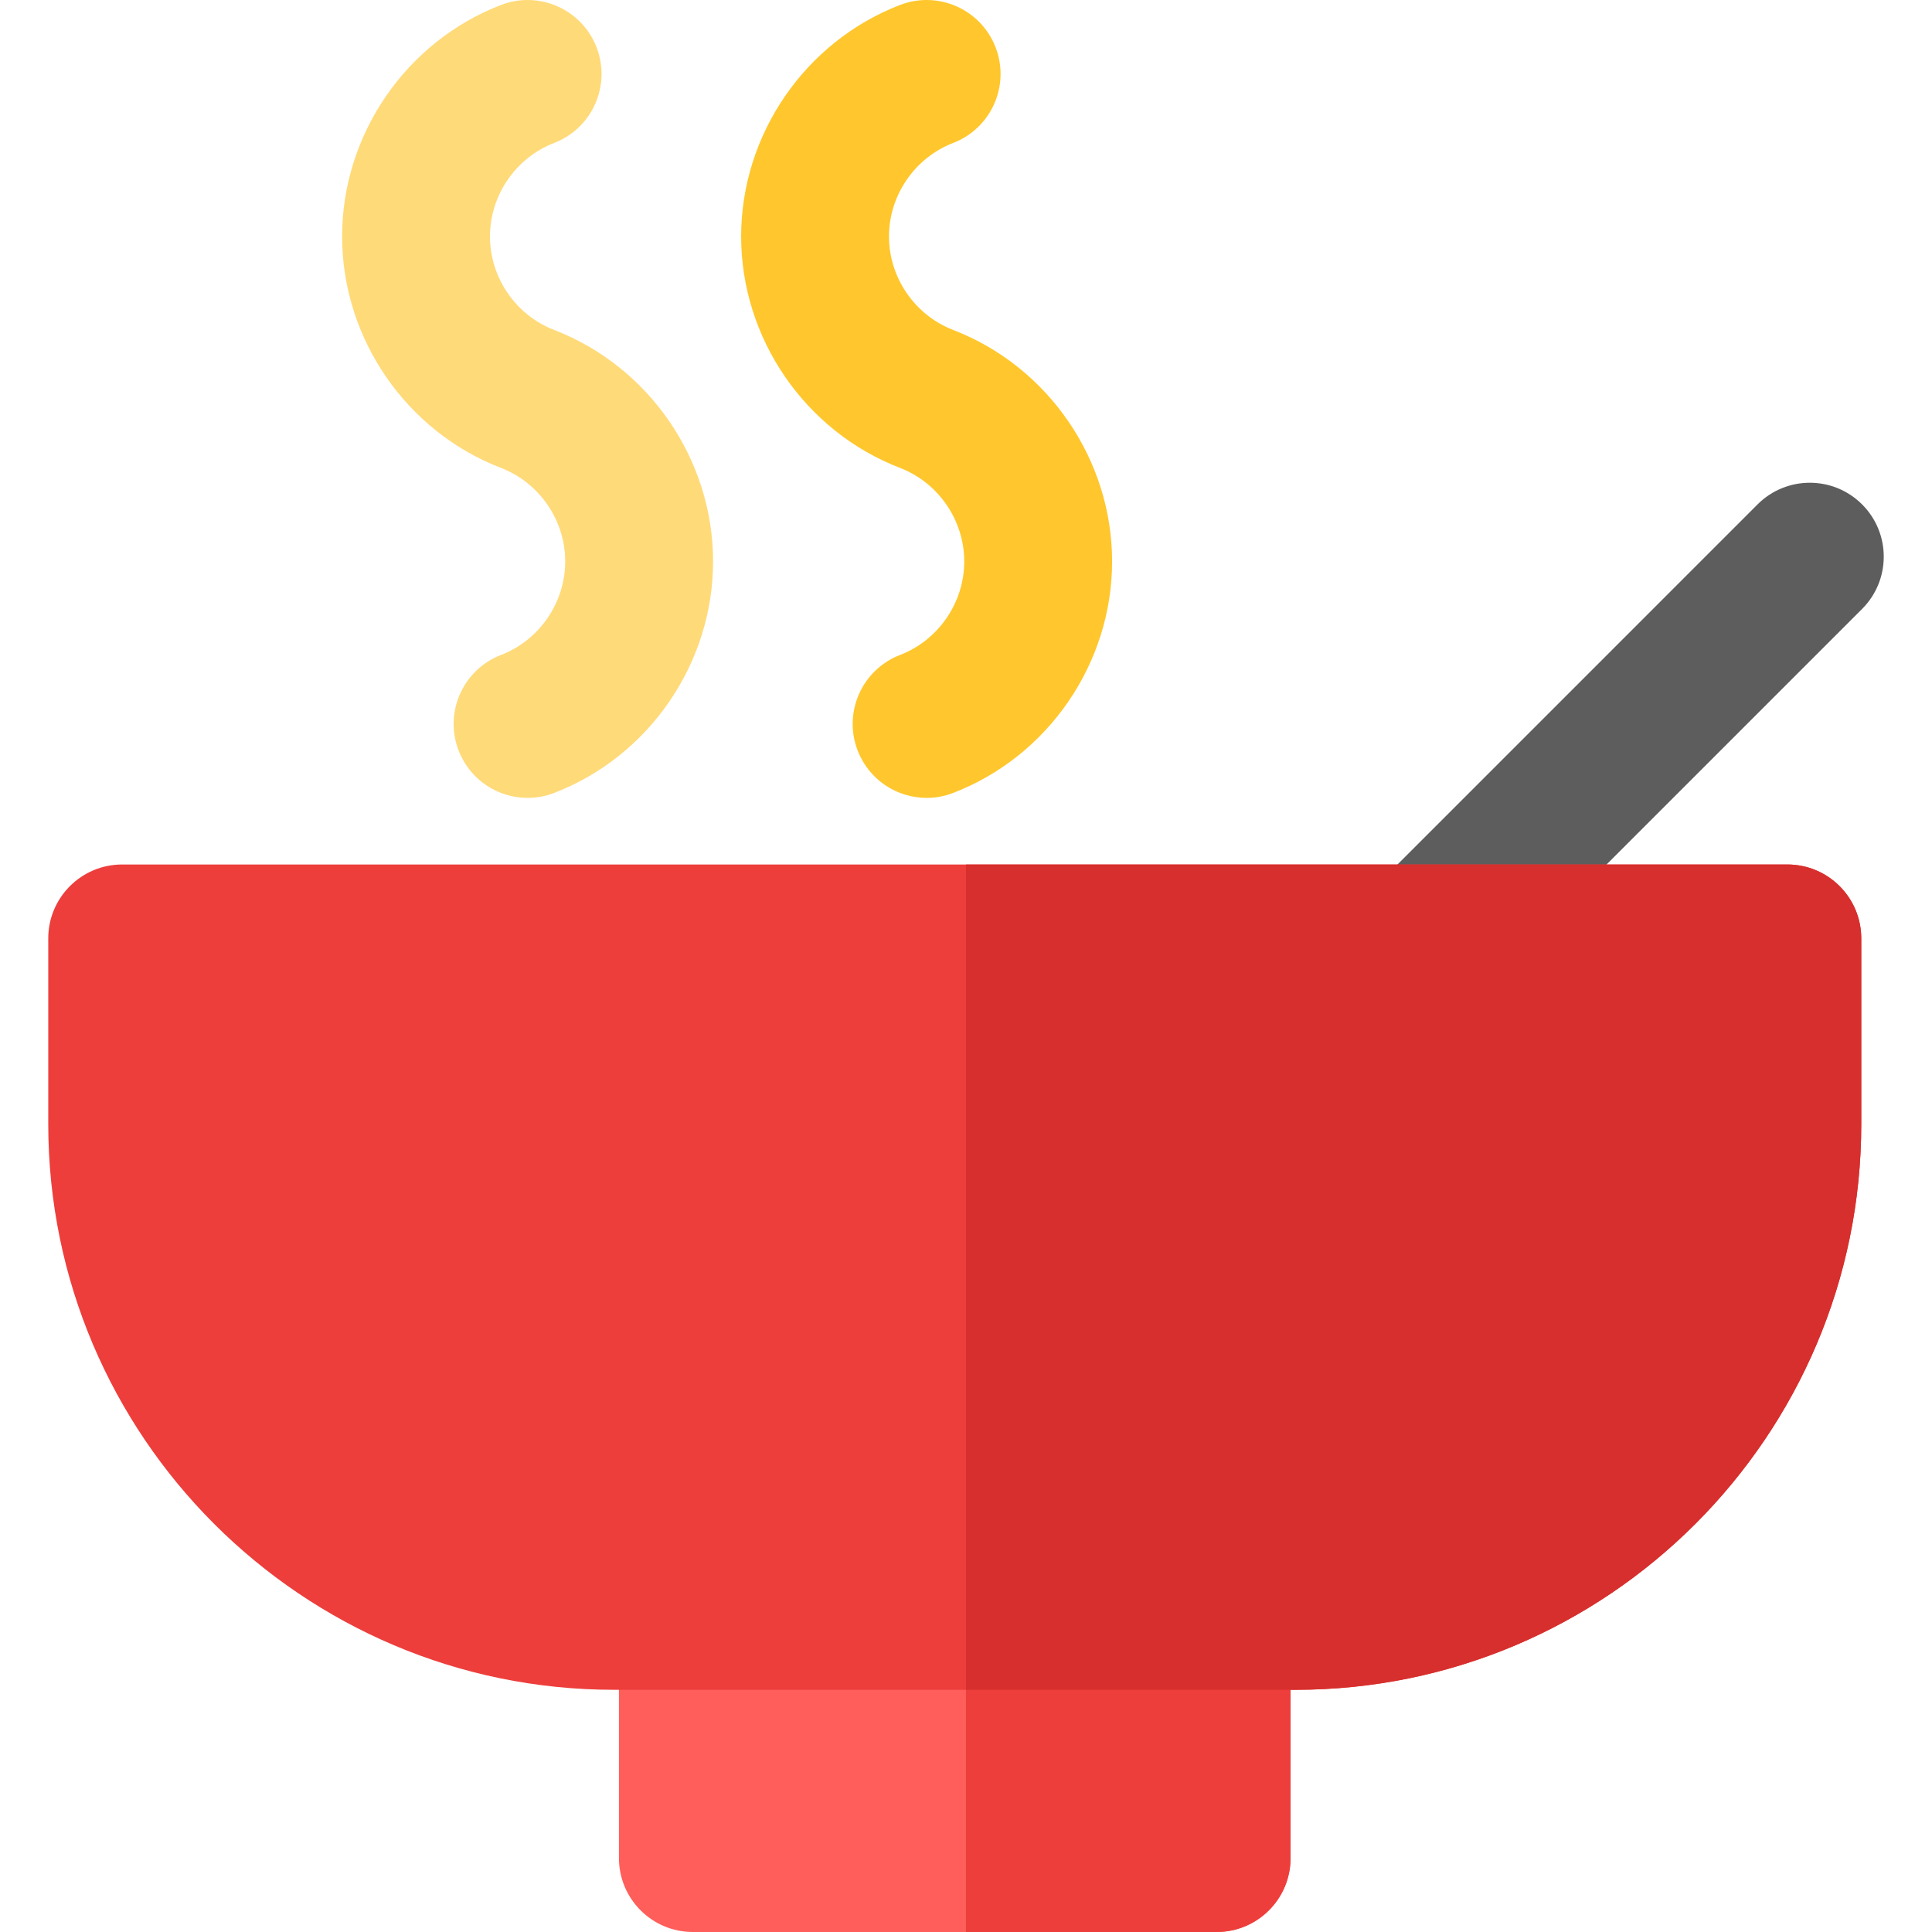
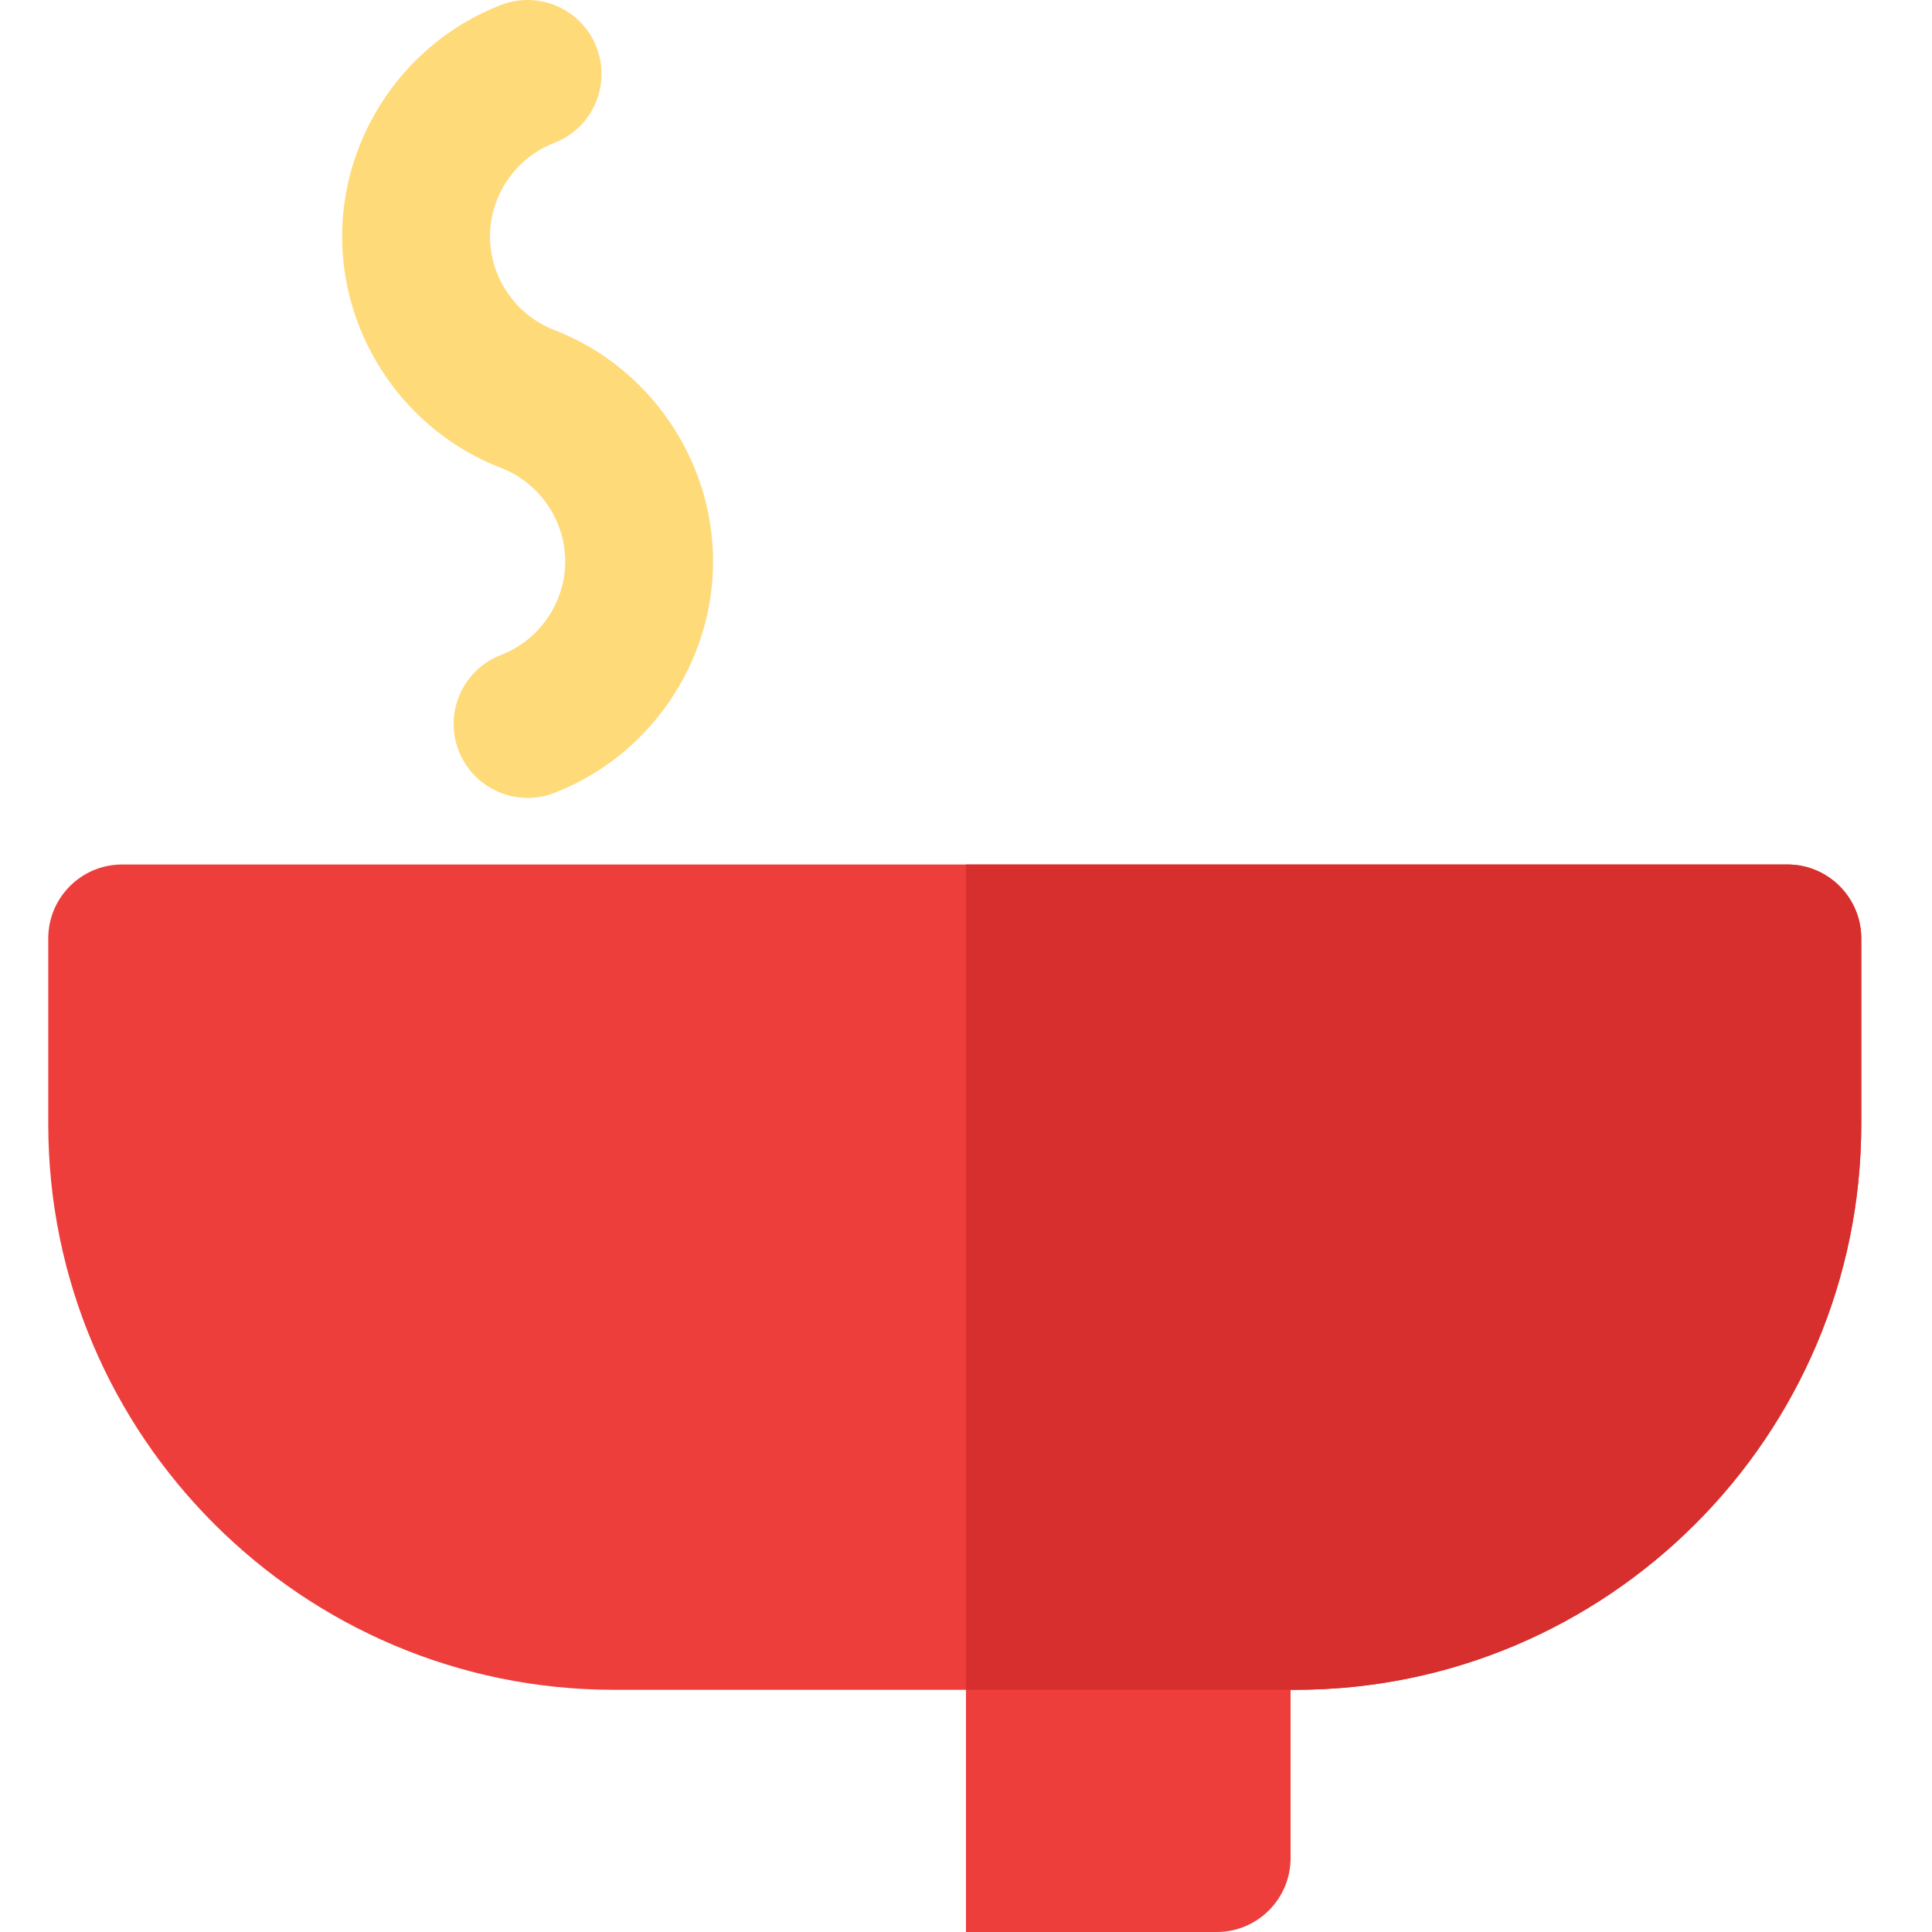
<svg xmlns="http://www.w3.org/2000/svg" height="800px" width="800px" id="Layer_1" viewBox="0 0 512.001 512.001" xml:space="preserve">
-   <path style="fill:#FF5E5B;" d="M322.423,512.001H183.619c-10.82,0-19.592-8.772-19.592-19.592v-64.183 c0-10.82,8.772-19.592,19.592-19.592h138.804c10.82,0,19.592,8.772,19.592,19.592v64.183 C342.015,503.23,333.243,512.001,322.423,512.001z" />
  <path style="fill:#ED3E3C;" d="M322.423,408.635h-66.427v103.367h66.427c10.82,0,19.592-8.772,19.592-19.592v-64.183 C342.015,417.405,333.243,408.635,322.423,408.635z" />
-   <path style="fill:#5D5D5D;" d="M378.459,268.28c-5.014,0-10.028-1.912-13.853-5.739c-7.651-7.65-7.651-20.055,0-27.706 l101.162-101.163c7.65-7.651,20.055-7.651,27.707,0c7.651,7.65,7.651,20.055,0,27.706L392.313,262.541 C388.487,266.368,383.473,268.28,378.459,268.28z" />
  <path style="fill:#FFDA79;" d="M139.82,211.451c-7.865,0-15.287-4.771-18.286-12.552c-3.891-10.096,1.14-21.436,11.238-25.327 c10.178-3.922,17.016-13.881,17.016-24.783c0-10.901-6.837-20.861-17.016-24.783c-25.188-9.707-42.11-34.36-42.11-61.345 s16.922-51.638,42.109-61.345c10.094-3.89,21.436,1.139,25.327,11.236c3.891,10.096-1.139,21.436-11.235,25.327 c-10.179,3.922-17.017,13.881-17.017,24.783s6.839,20.861,17.017,24.783c25.186,9.707,42.109,34.359,42.109,61.345 s-16.923,51.64-42.11,61.345C144.544,211.029,142.163,211.451,139.82,211.451z" />
-   <path style="fill:#FFC72D;" d="M245.568,211.451c-7.867,0-15.287-4.771-18.284-12.552c-3.891-10.096,1.139-21.436,11.235-25.327 c10.179-3.922,17.016-13.881,17.016-24.783c0-10.901-6.837-20.861-17.016-24.783c-25.186-9.707-42.109-34.36-42.109-61.345 s16.923-51.638,42.11-61.345c10.092-3.89,21.435,1.139,25.327,11.236c3.891,10.098-1.14,21.436-11.238,25.327 c-10.179,3.922-17.016,13.881-17.016,24.783s6.837,20.861,17.016,24.783c25.187,9.707,42.109,34.36,42.109,61.345 c0,26.987-16.922,51.64-42.108,61.345C250.295,211.029,247.911,211.451,245.568,211.451z" />
  <path style="fill:#ED3E3C;" d="M343.314,447.818H162.728c-82.678,0-149.94-67.262-149.94-149.939V248.69 c0-10.82,8.772-19.592,19.592-19.592h441.283c10.82,0,19.592,8.772,19.592,19.592v49.189 C493.254,380.556,425.992,447.818,343.314,447.818z" />
  <path style="fill:#D62F2D;" d="M473.663,229.097H255.997v218.72h87.319c82.678,0,149.94-67.262,149.94-149.939v-49.189 C493.254,237.869,484.483,229.097,473.663,229.097z" />
</svg>